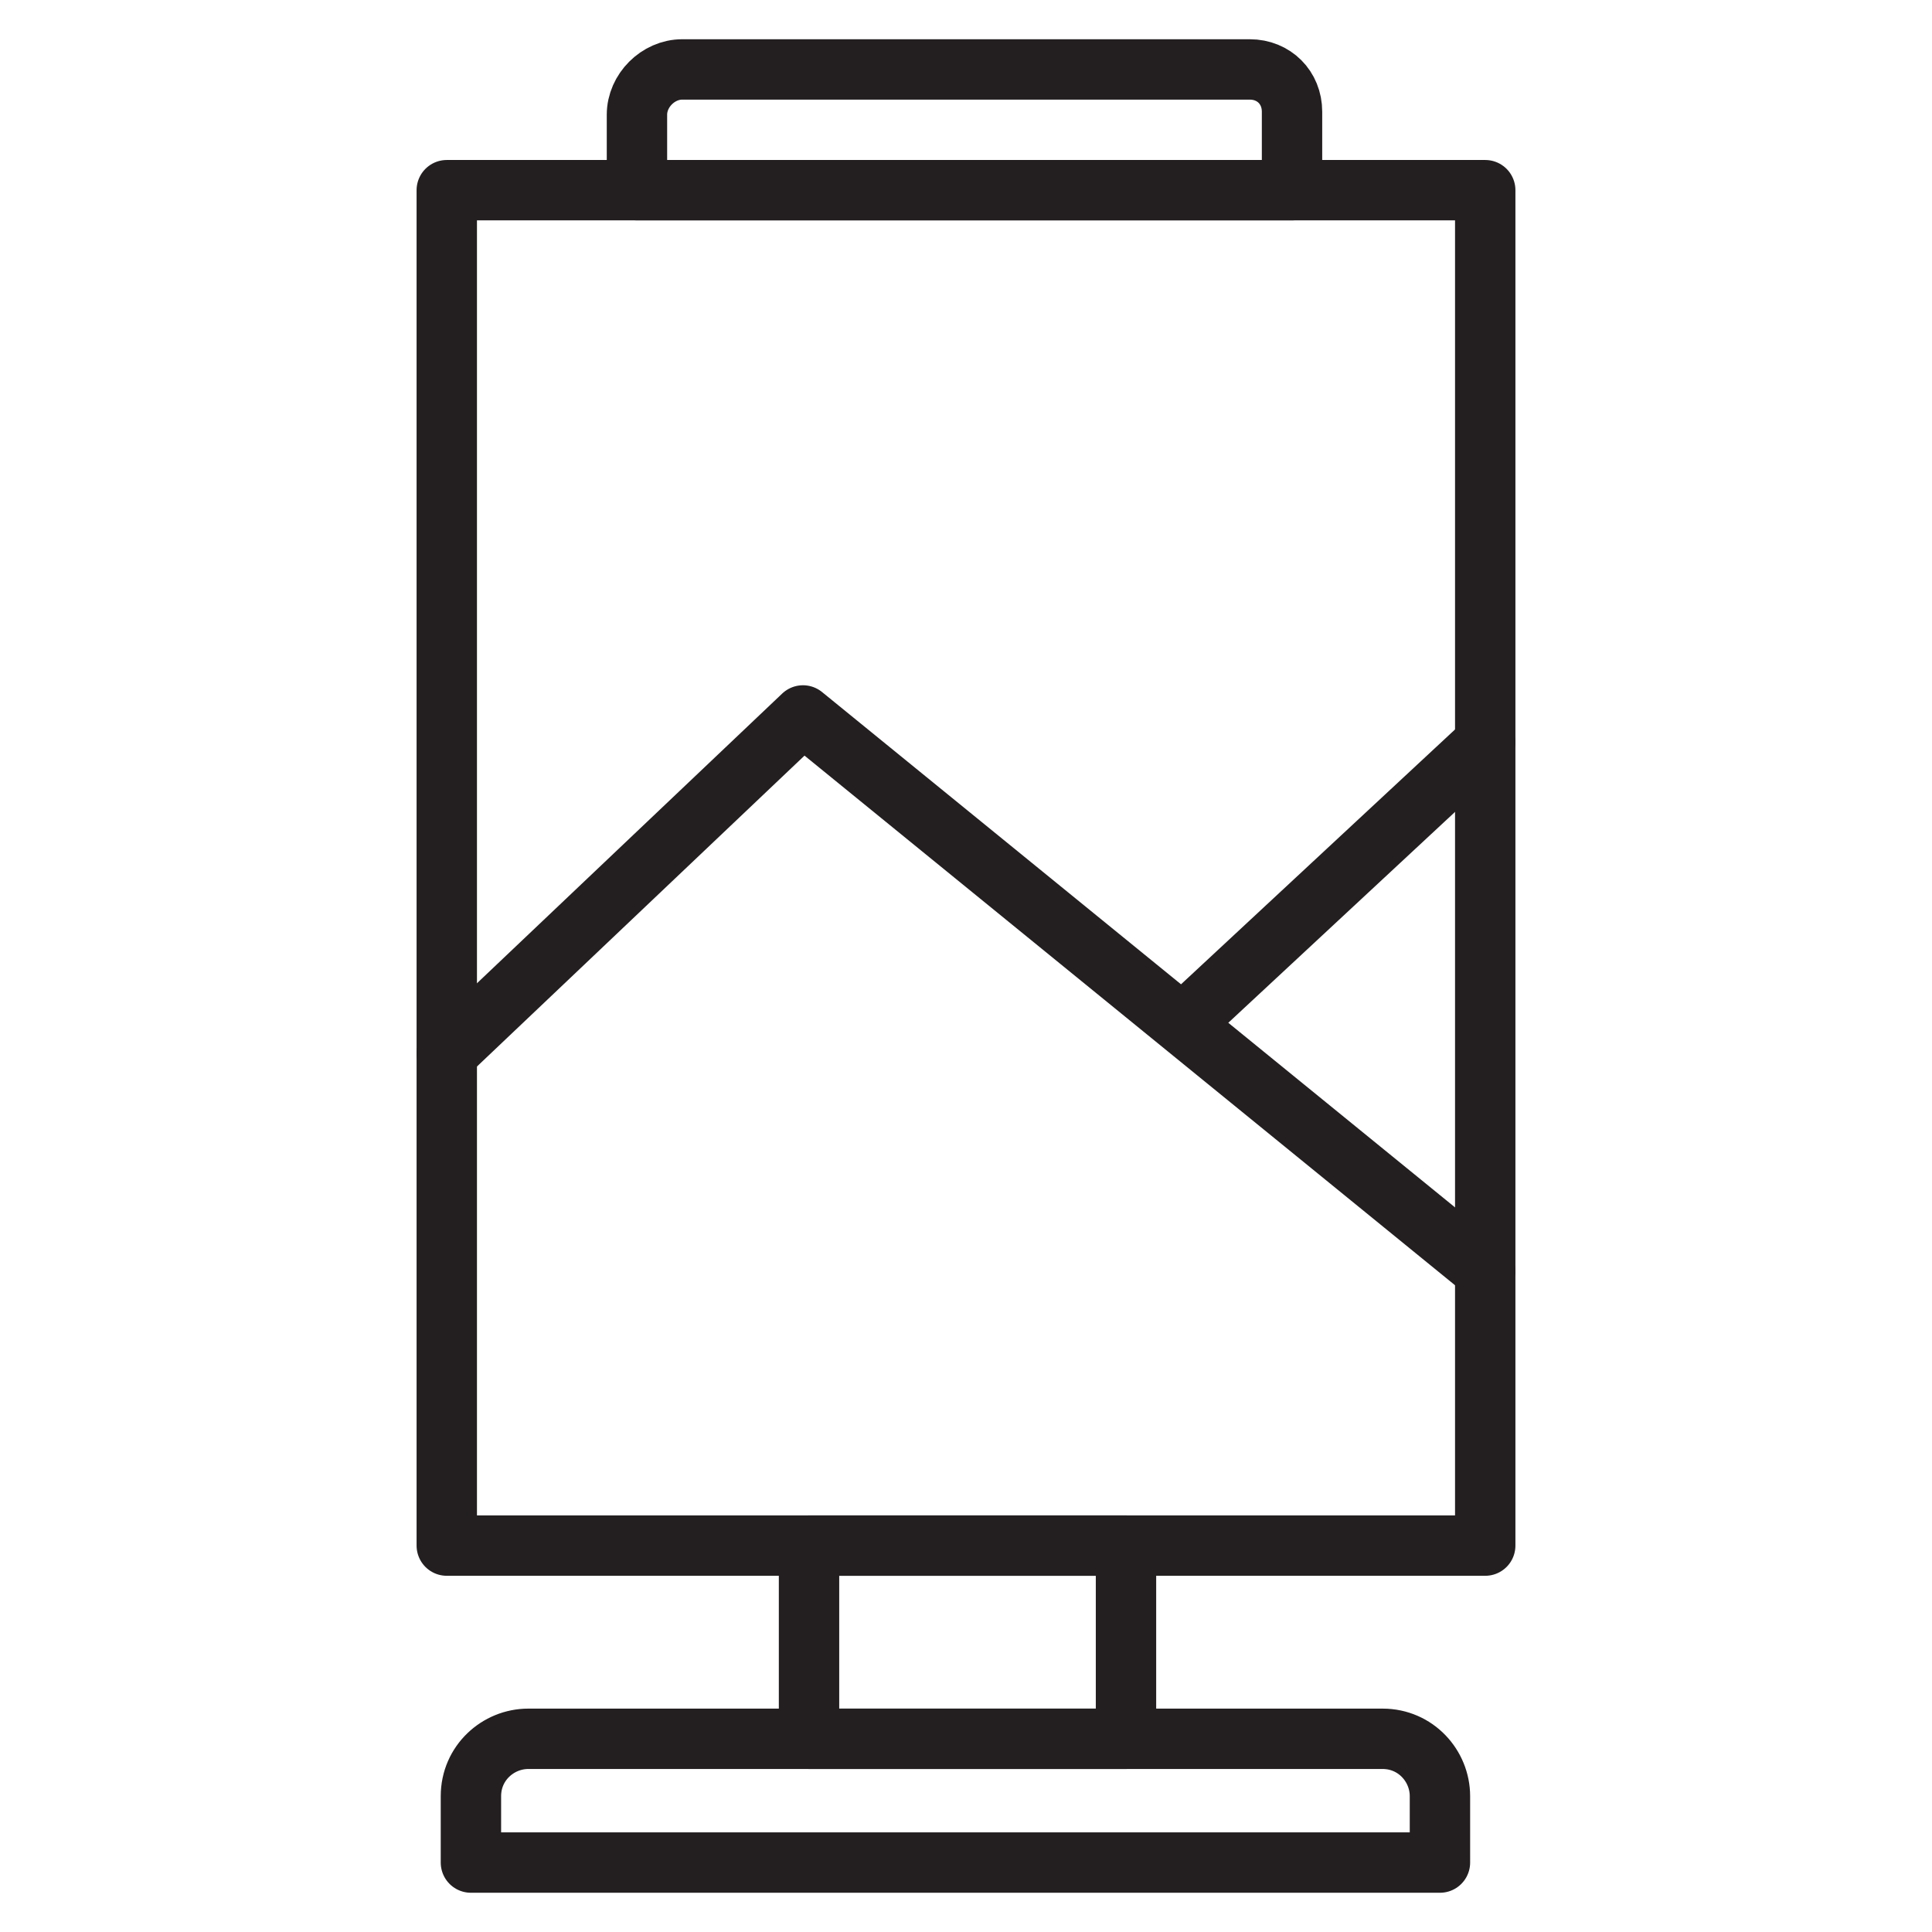
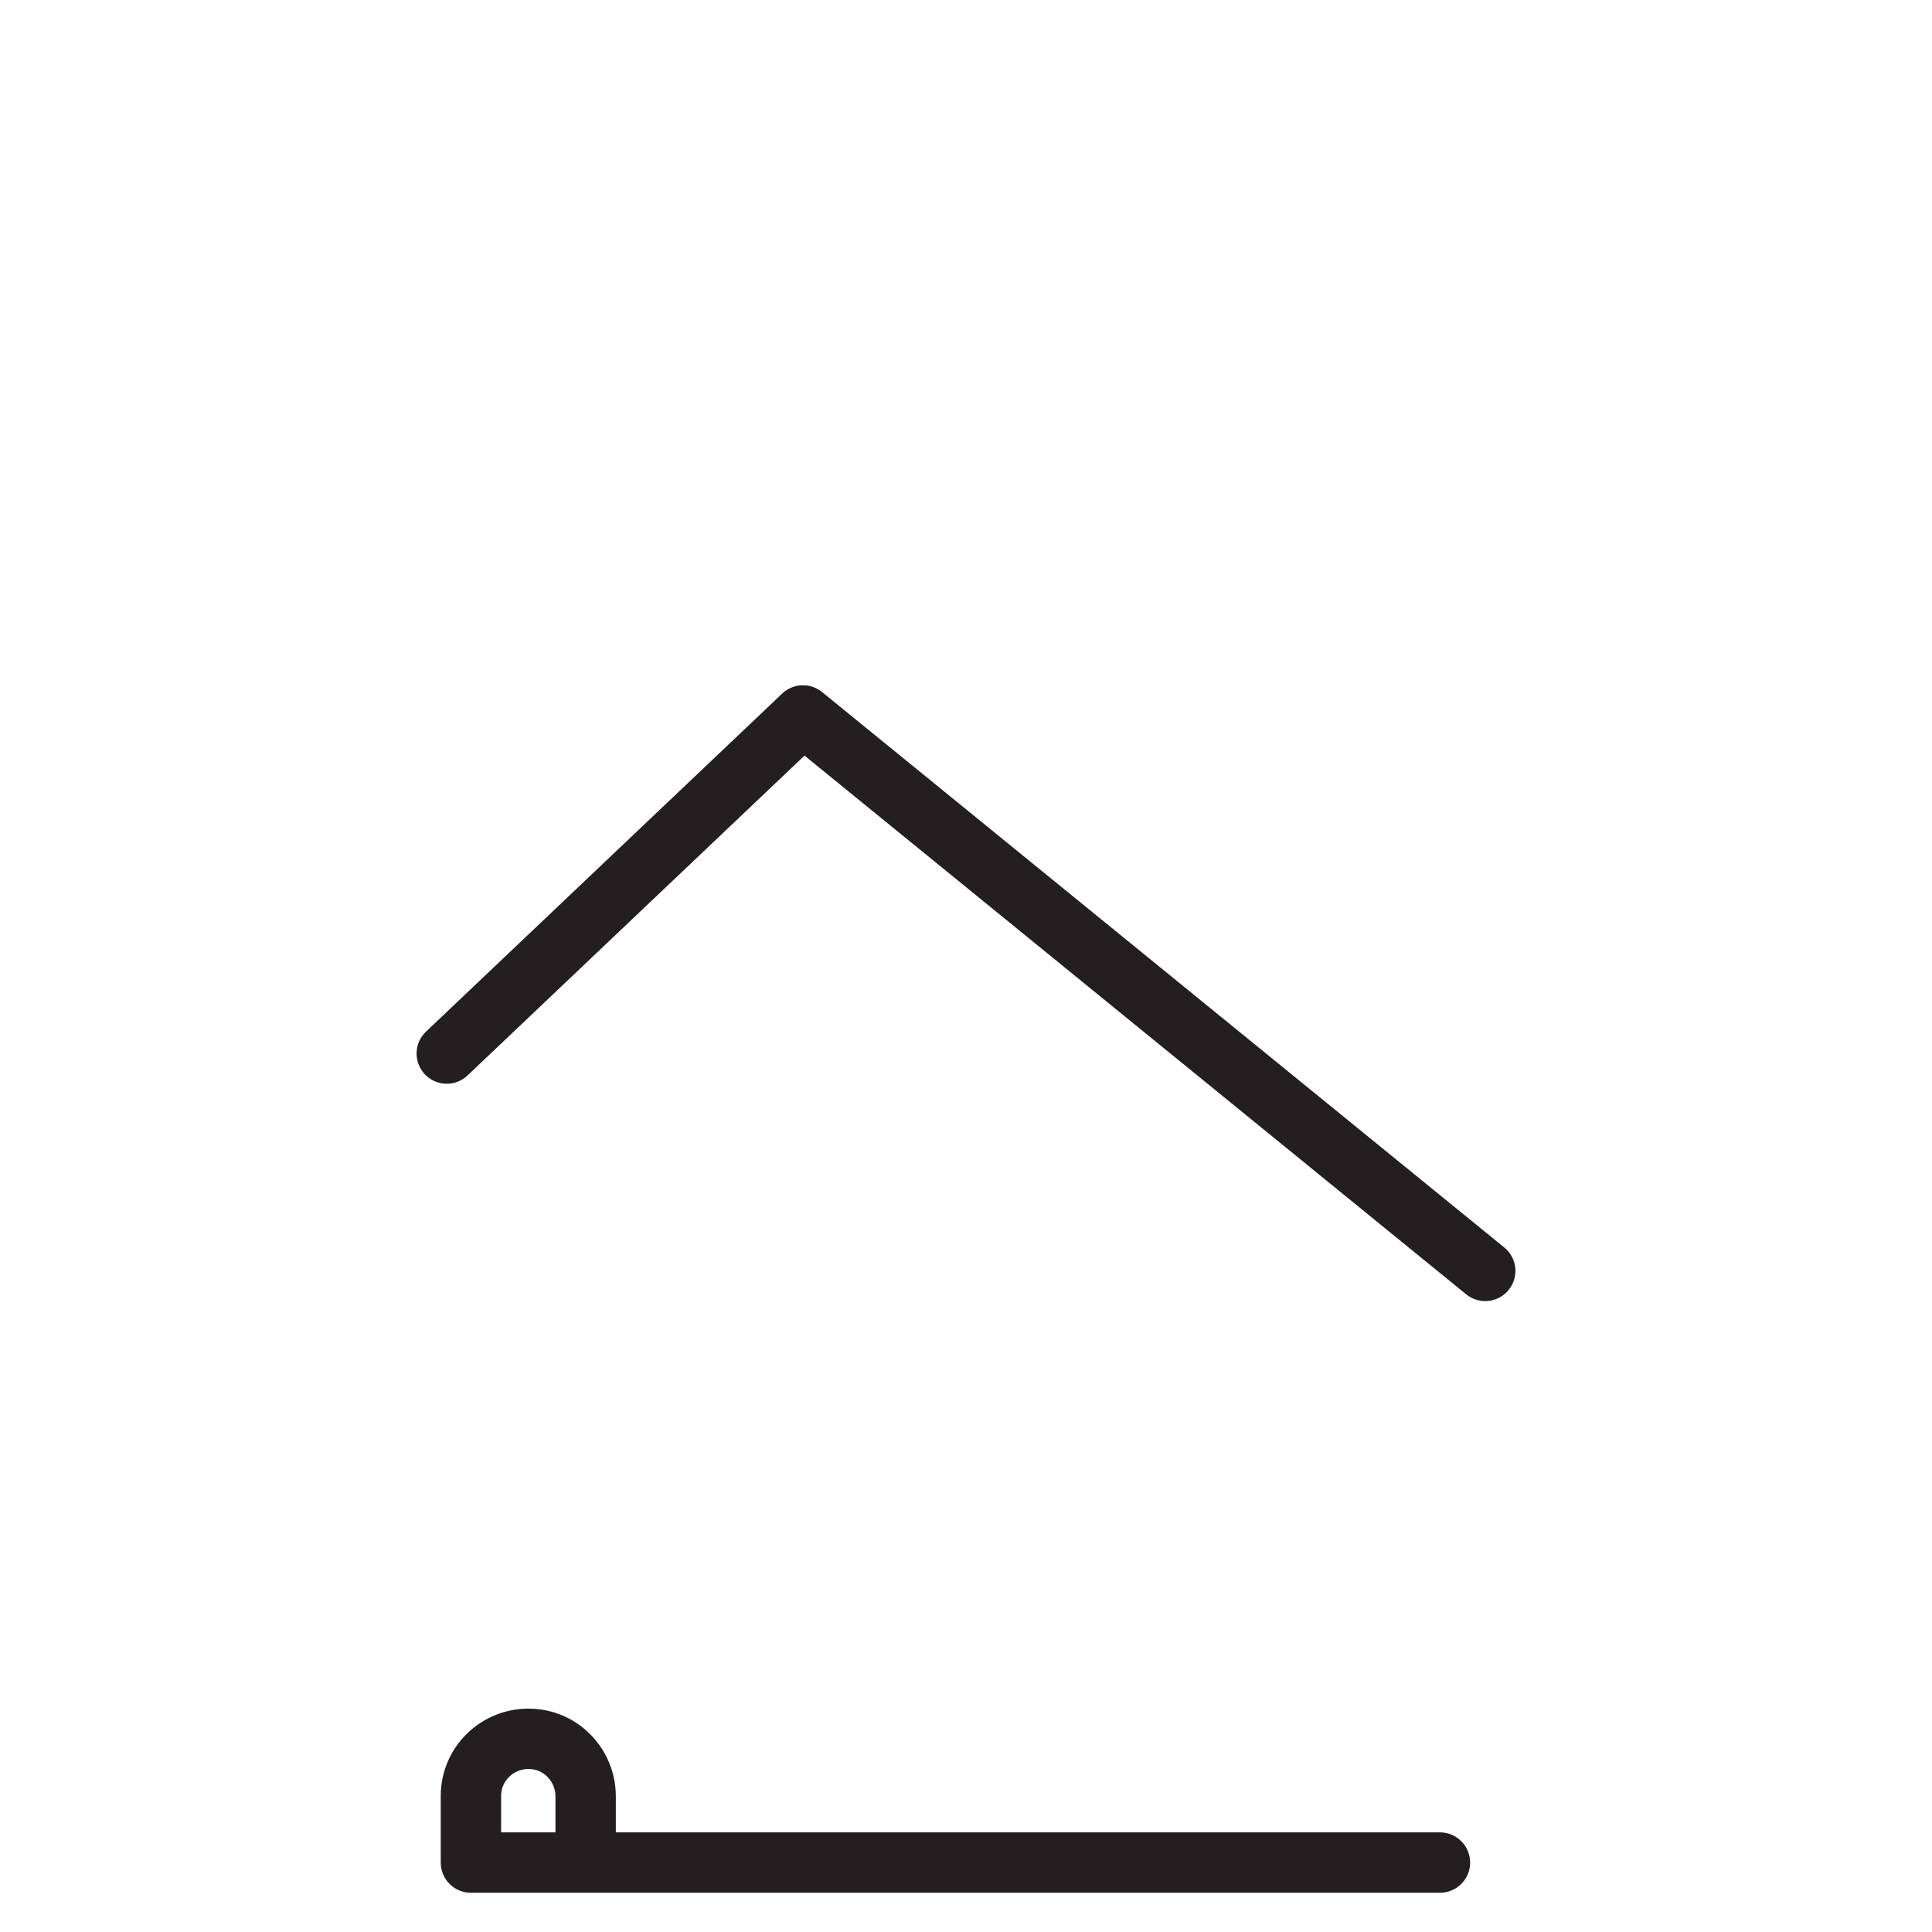
<svg xmlns="http://www.w3.org/2000/svg" id="Layer_1" x="0px" y="0px" viewBox="0 0 64 64" style="enable-background:new 0 0 64 64;" xml:space="preserve">
  <style type="text/css">
	.st0{fill:none;stroke:#231F20;stroke-width:2;stroke-linecap:round;stroke-linejoin:round;stroke-miterlimit:10;}
</style>
  <g>
-     <path class="st0" d="M47.7,61.7H15.6v-2.2c0-1.1,0.9-1.9,1.9-1.9h28.3c1.1,0,1.9,0.9,1.9,1.9V61.7z" />
-     <rect x="14.8" y="6.3" class="st0" width="34.4" height="44.9" />
-     <path class="st0" d="M41.4,2.3H22.6c-0.8,0-1.5,0.7-1.5,1.5v2.5h21.7V3.7C42.8,2.9,42.2,2.3,41.4,2.3z" />
-     <rect x="26.8" y="51.2" class="st0" width="10.5" height="6.4" />
+     <path class="st0" d="M47.7,61.7H15.6v-2.2c0-1.1,0.9-1.9,1.9-1.9c1.1,0,1.9,0.9,1.9,1.9V61.7z" />
    <polyline class="st0" points="14.8,34.9 26.6,23.7 49.2,42.1  " />
-     <line class="st0" x1="49.2" y1="24.6" x2="39.2" y2="33.9" />
  </g>
</svg>